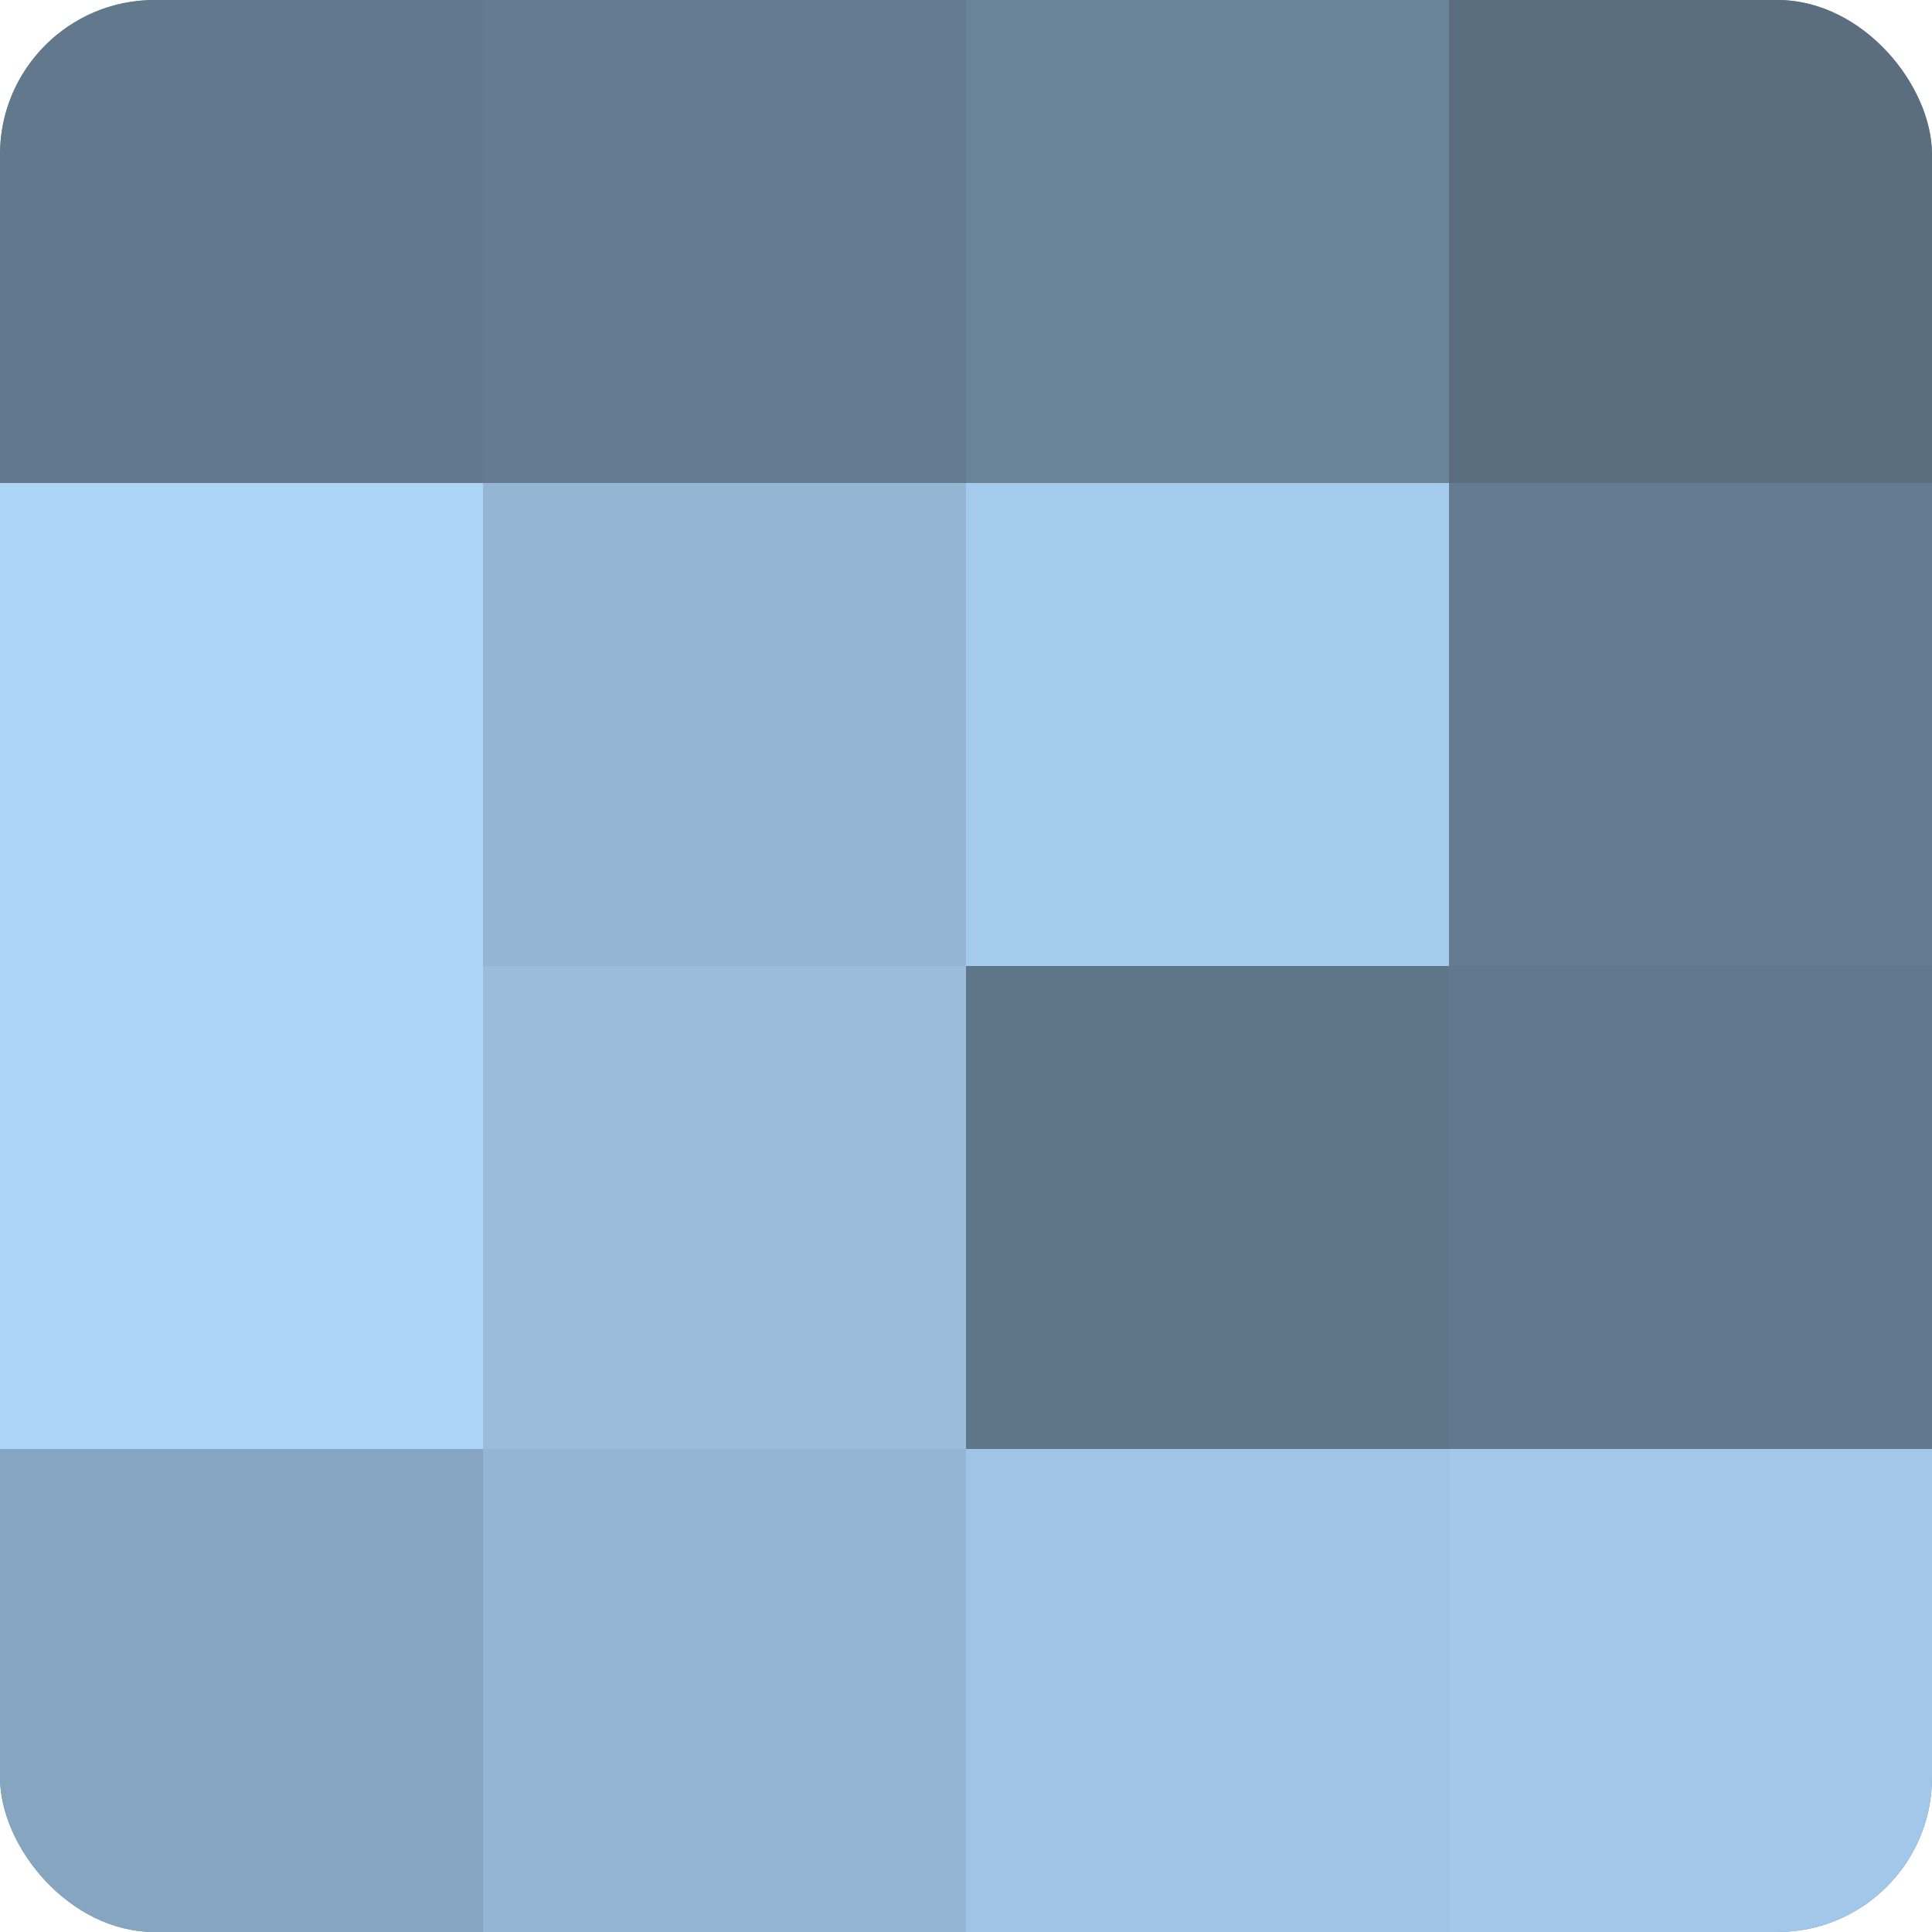
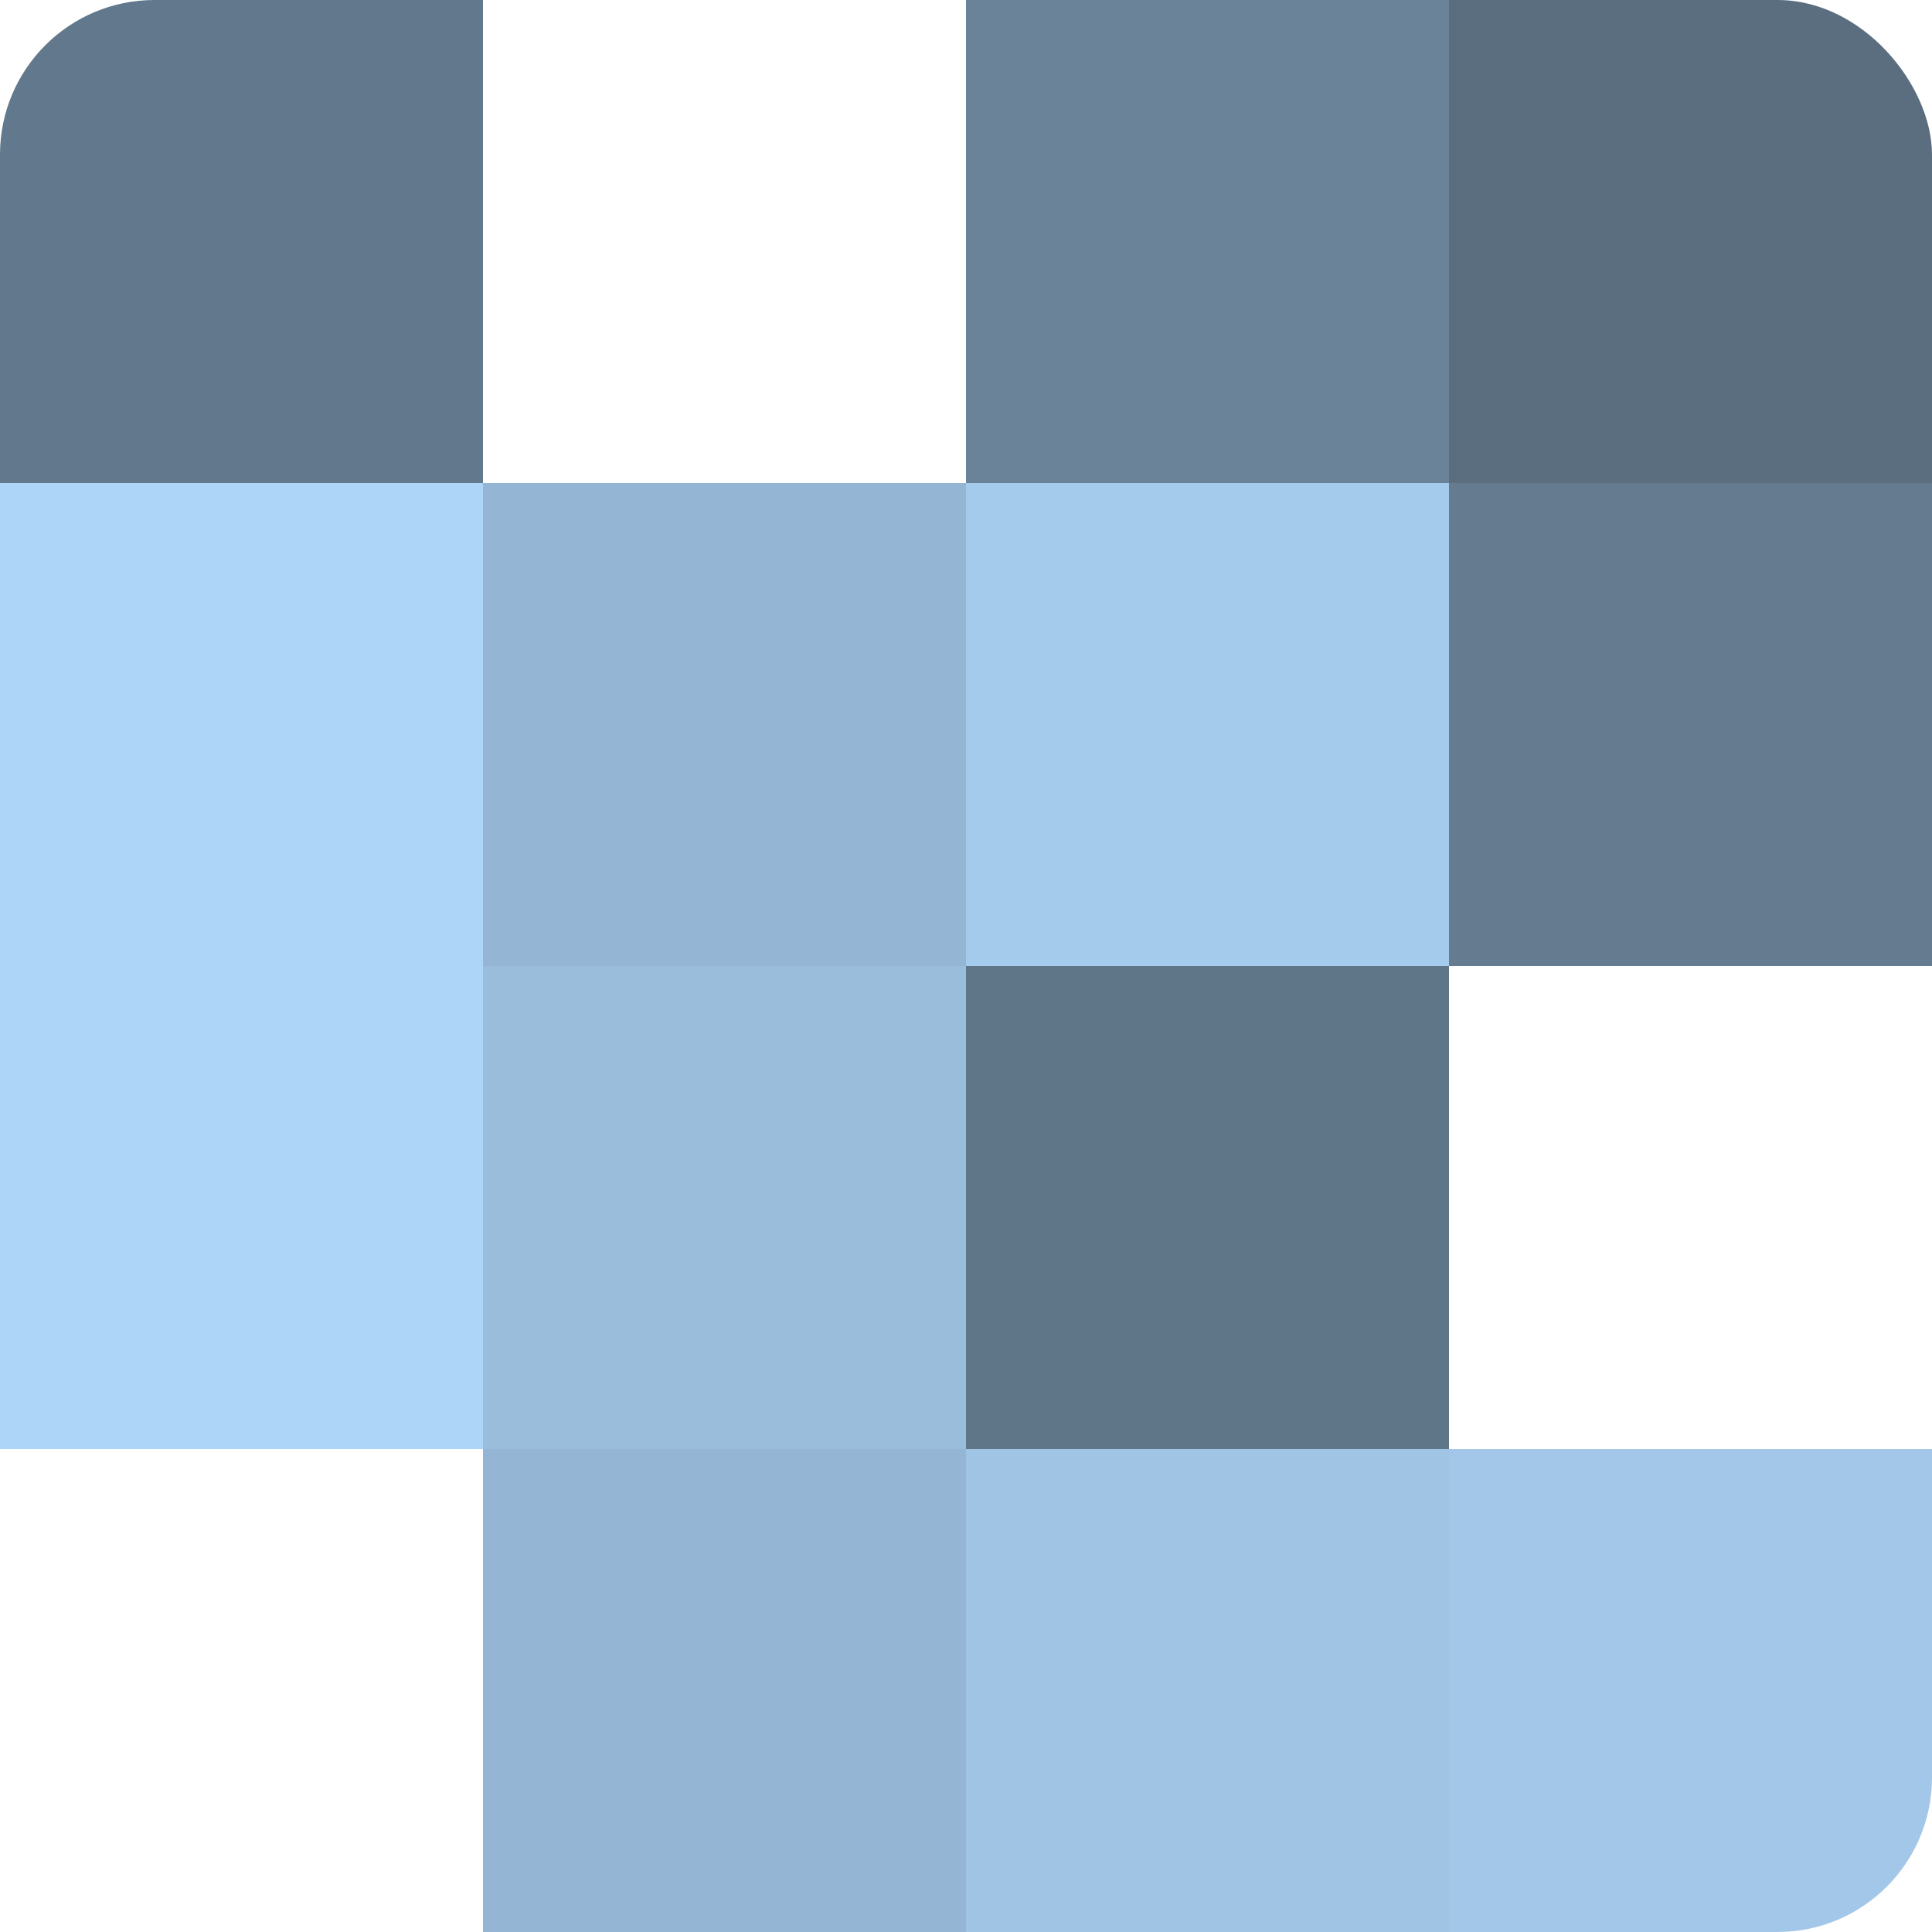
<svg xmlns="http://www.w3.org/2000/svg" width="60" height="60" viewBox="0 0 100 100" preserveAspectRatio="xMidYMid meet">
  <defs>
    <clipPath id="c" width="100" height="100">
      <rect width="100" height="100" rx="8" ry="8" />
    </clipPath>
  </defs>
  <g clip-path="url(#c)">
-     <rect width="100" height="100" fill="#708aa0" />
    <rect width="25" height="25" fill="#62788c" />
    <rect y="25" width="25" height="25" fill="#add5f8" />
    <rect y="50" width="25" height="25" fill="#add5f8" />
-     <rect y="75" width="25" height="25" fill="#86a5c0" />
-     <rect x="25" width="25" height="25" fill="#657c90" />
    <rect x="25" y="25" width="25" height="25" fill="#94b6d4" />
    <rect x="25" y="50" width="25" height="25" fill="#9abddc" />
    <rect x="25" y="75" width="25" height="25" fill="#94b6d4" />
    <rect x="50" width="25" height="25" fill="#6a8398" />
    <rect x="50" y="25" width="25" height="25" fill="#a5cbec" />
    <rect x="50" y="50" width="25" height="25" fill="#5f7588" />
    <rect x="50" y="75" width="25" height="25" fill="#9fc4e4" />
    <rect x="75" width="25" height="25" fill="#5a6e80" />
    <rect x="75" y="25" width="25" height="25" fill="#657c90" />
-     <rect x="75" y="50" width="25" height="25" fill="#62788c" />
    <rect x="75" y="75" width="25" height="25" fill="#a2c7e8" />
  </g>
</svg>